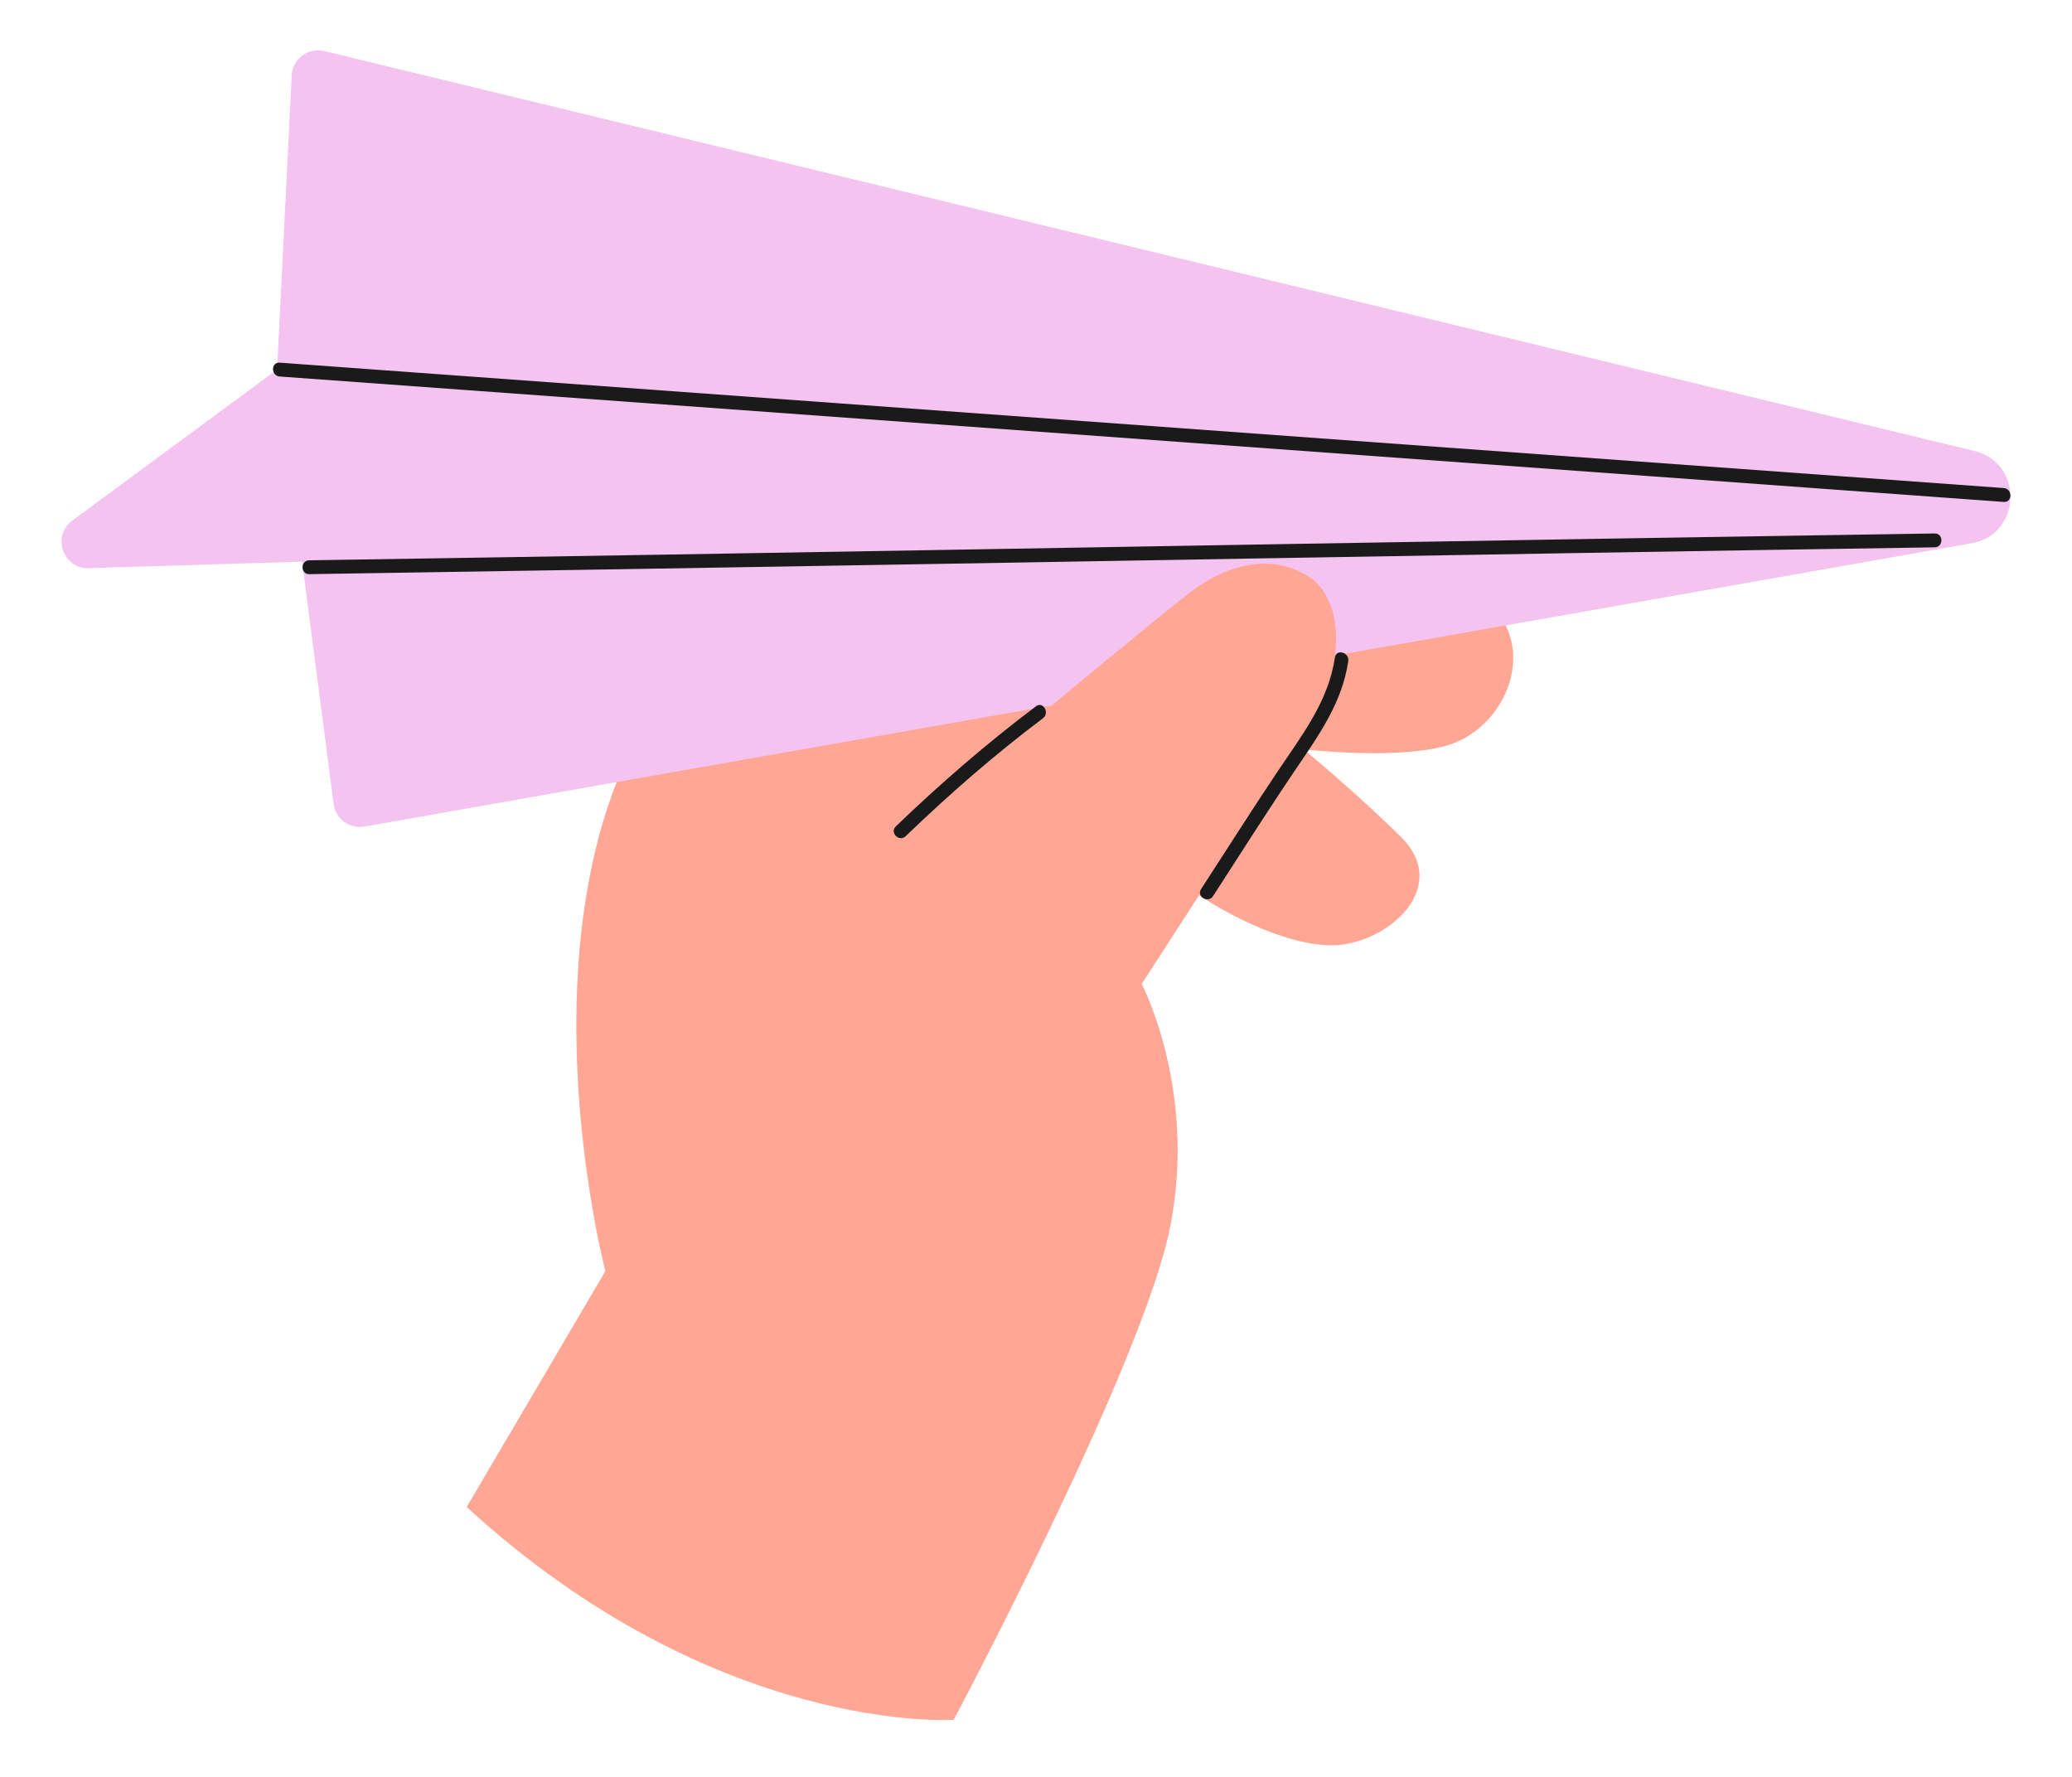
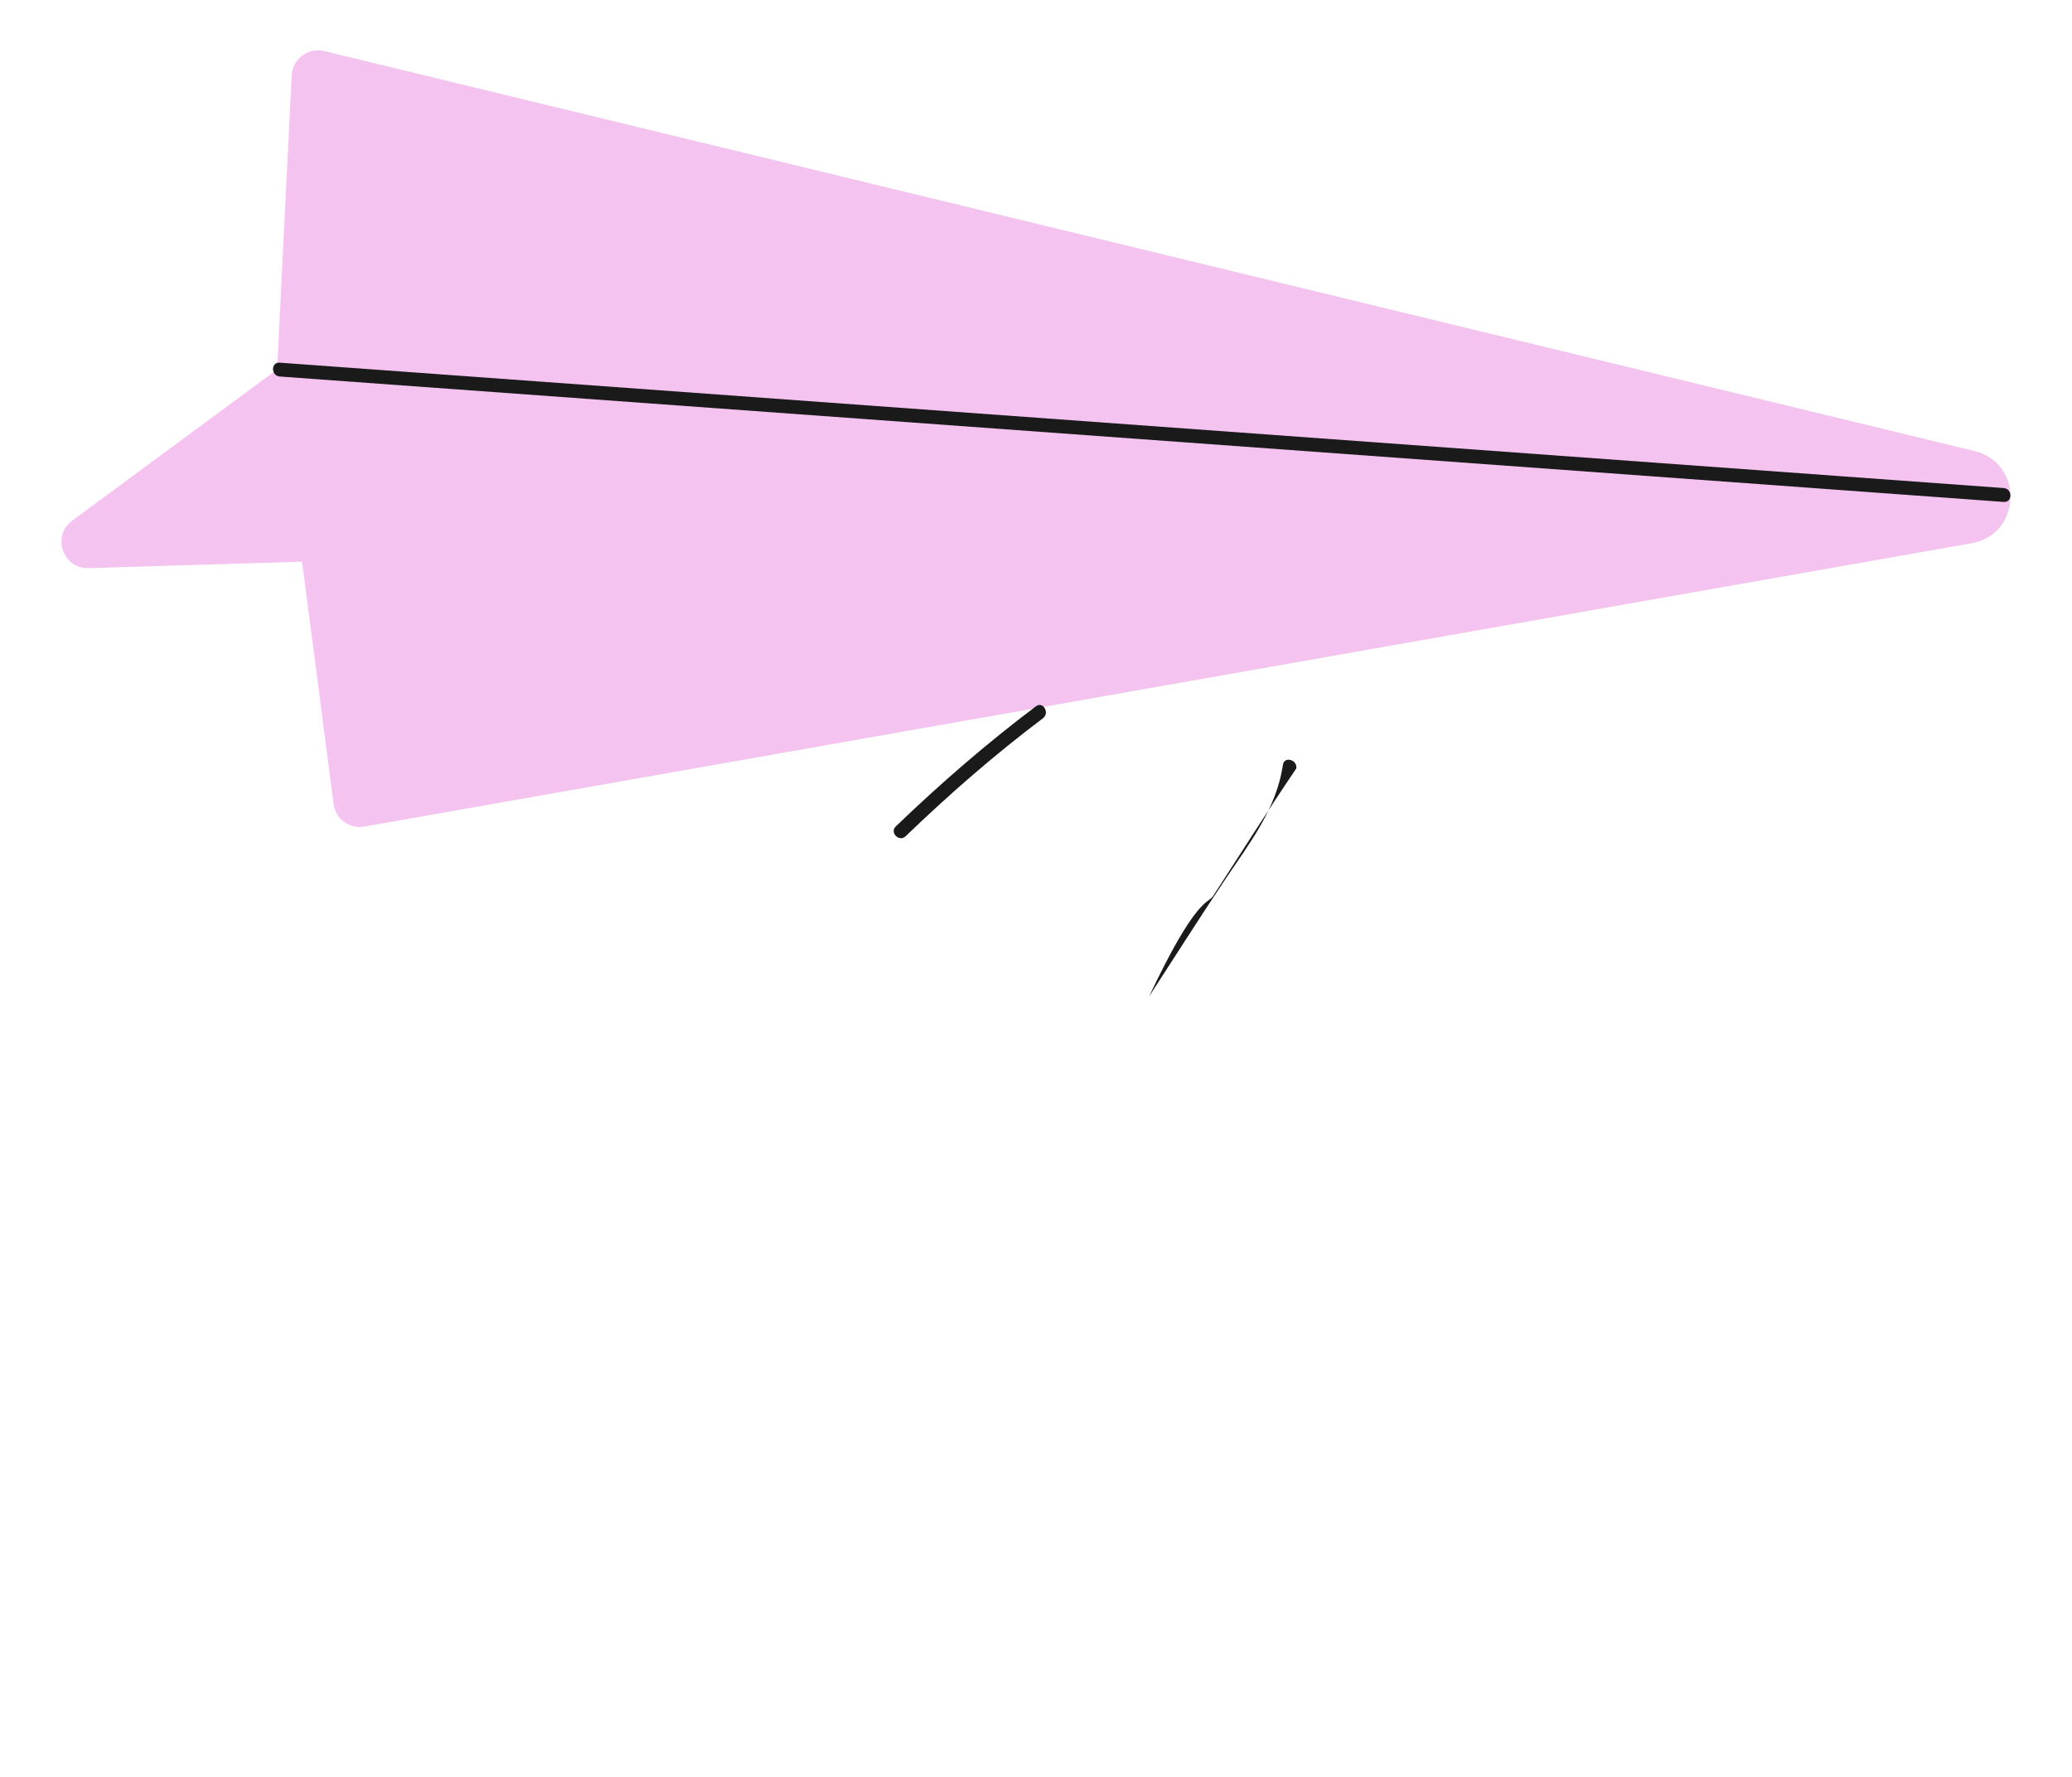
<svg xmlns="http://www.w3.org/2000/svg" version="1.1" id="Layer_1" x="0px" y="0px" viewBox="0 0 742.46 636.77" style="enable-background:new 0 0 742.46 636.77;" xml:space="preserve">
  <style type="text/css">
	.st0{fill:#FFA794;}
	.st1{fill:#F4C3F0;}
	.st2{fill:#1A1A1A;}
</style>
  <g>
-     <path class="st0" d="M167.23,540l49.7-84.54c0,0-46.32-176.27,56.45-240.5c91.84-57.4,196-31.11,250.28-5.4   c31.48,14.91,18.42,51.07-5.6,57.7c-18.35,5.06-50.95,1.24-50.95,1.24s17.67,14.43,34.79,31.27c19.02,18.71-6.19,39.77-25.96,38.94   c-21.39-0.9-46.3-17.9-46.3-17.9l-20.53,31.78c0,0,19.88,37.76,10.22,86.91c-9.66,49.15-77.59,176.73-77.59,176.73   S256.7,622.01,167.23,540z" />
    <path class="st1" d="M707.5,161.6L116.19,18.3c-5.76-1.39-11.36,2.79-11.65,8.71L99.3,132.42l-73.4,54.12   c-7.45,5.49-3.36,17.32,5.89,17.04l76.47-2.33l11.3,86.85c0.69,5.34,5.7,9.01,11,8.08l575.88-101.51   C724.48,191.49,725.29,165.91,707.5,161.6z" />
-     <path class="st2" d="M110.82,205.73c151.93-2.31,303.85-5.07,455.78-7.59c42.22-0.7,84.44-1.38,126.66-2.02   c3.2-0.05,3.2-5.02,0-4.97c-151.93,2.31-303.85,5.07-455.78,7.59c-42.22,0.7-84.44,1.38-126.66,2.02   C107.62,200.81,107.61,205.78,110.82,205.73L110.82,205.73z" />
-     <path class="st0" d="M374.07,255.11c0,0,42.04-34.94,52.4-42.89c11.62-8.91,28.42-15.05,42.99-5.25   c9.09,6.11,12.29,22.23,6.07,39.21c-10.16,27.77-37.25,64.79-37.25,64.79L374.07,255.11z" />
-     <path class="st2" d="M434.67,321.1c9.9-15.28,19.62-30.69,29.84-45.76c8.21-12.11,16.45-23.67,18.62-38.46   c0.46-3.13-4.33-4.48-4.79-1.32c-2.33,15.86-11.91,27.97-20.57,40.92c-9.31,13.92-18.28,28.06-27.39,42.11   C428.64,321.29,432.94,323.78,434.67,321.1L434.67,321.1z" />
+     <path class="st2" d="M434.67,321.1c9.9-15.28,19.62-30.69,29.84-45.76c0.46-3.13-4.33-4.48-4.79-1.32c-2.33,15.86-11.91,27.97-20.57,40.92c-9.31,13.92-18.28,28.06-27.39,42.11   C428.64,321.29,432.94,323.78,434.67,321.1L434.67,321.1z" />
    <path class="st2" d="M324.51,299.64c15.66-15.07,31.84-29.18,49.21-42.27c2.52-1.9,0.05-6.22-2.51-4.29   c-17.7,13.33-34.25,27.69-50.22,43.04C318.69,298.35,322.21,301.86,324.51,299.64L324.51,299.64z" />
    <path class="st2" d="M100.23,134.91c163.1,11.86,326.2,23.73,489.3,35.59c42.82,3.12,85.64,6.23,128.47,9.35   c3.19,0.23,3.18-4.74,0-4.97c-163.1-11.86-326.2-23.73-489.3-35.59c-42.82-3.12-85.64-6.23-128.47-9.34   C97.03,129.7,97.05,134.67,100.23,134.91L100.23,134.91z" />
  </g>
</svg>